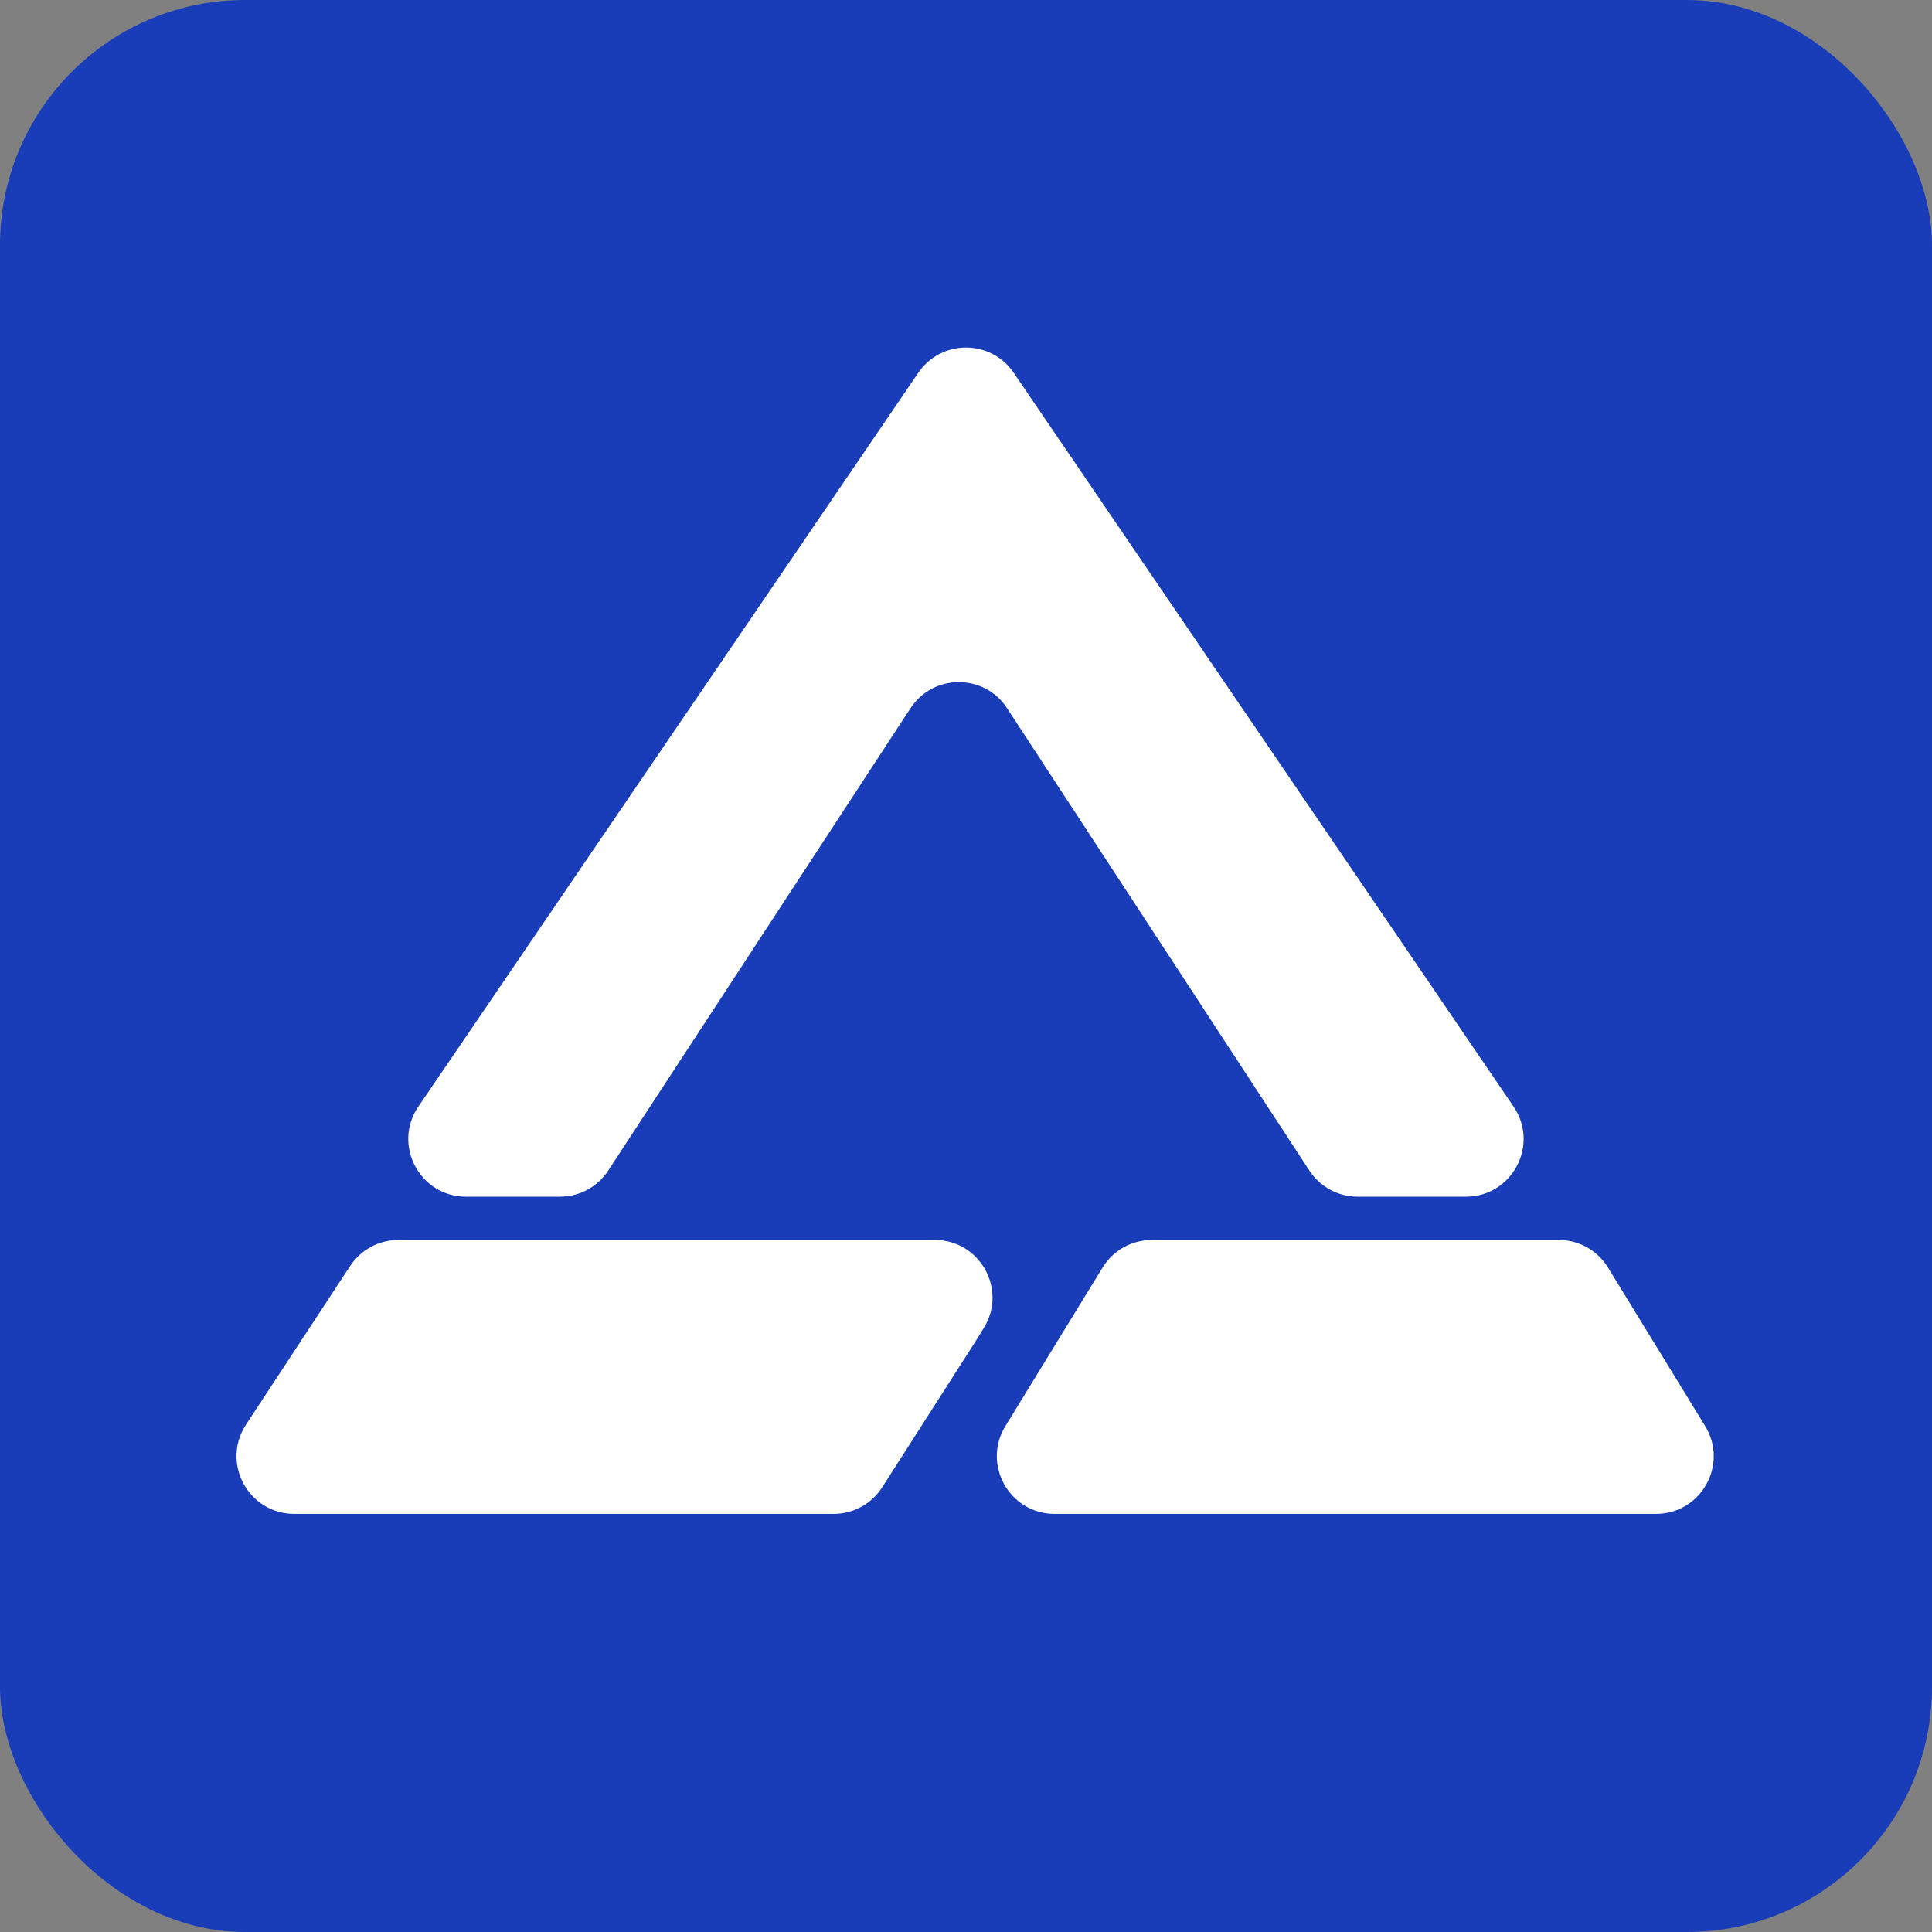
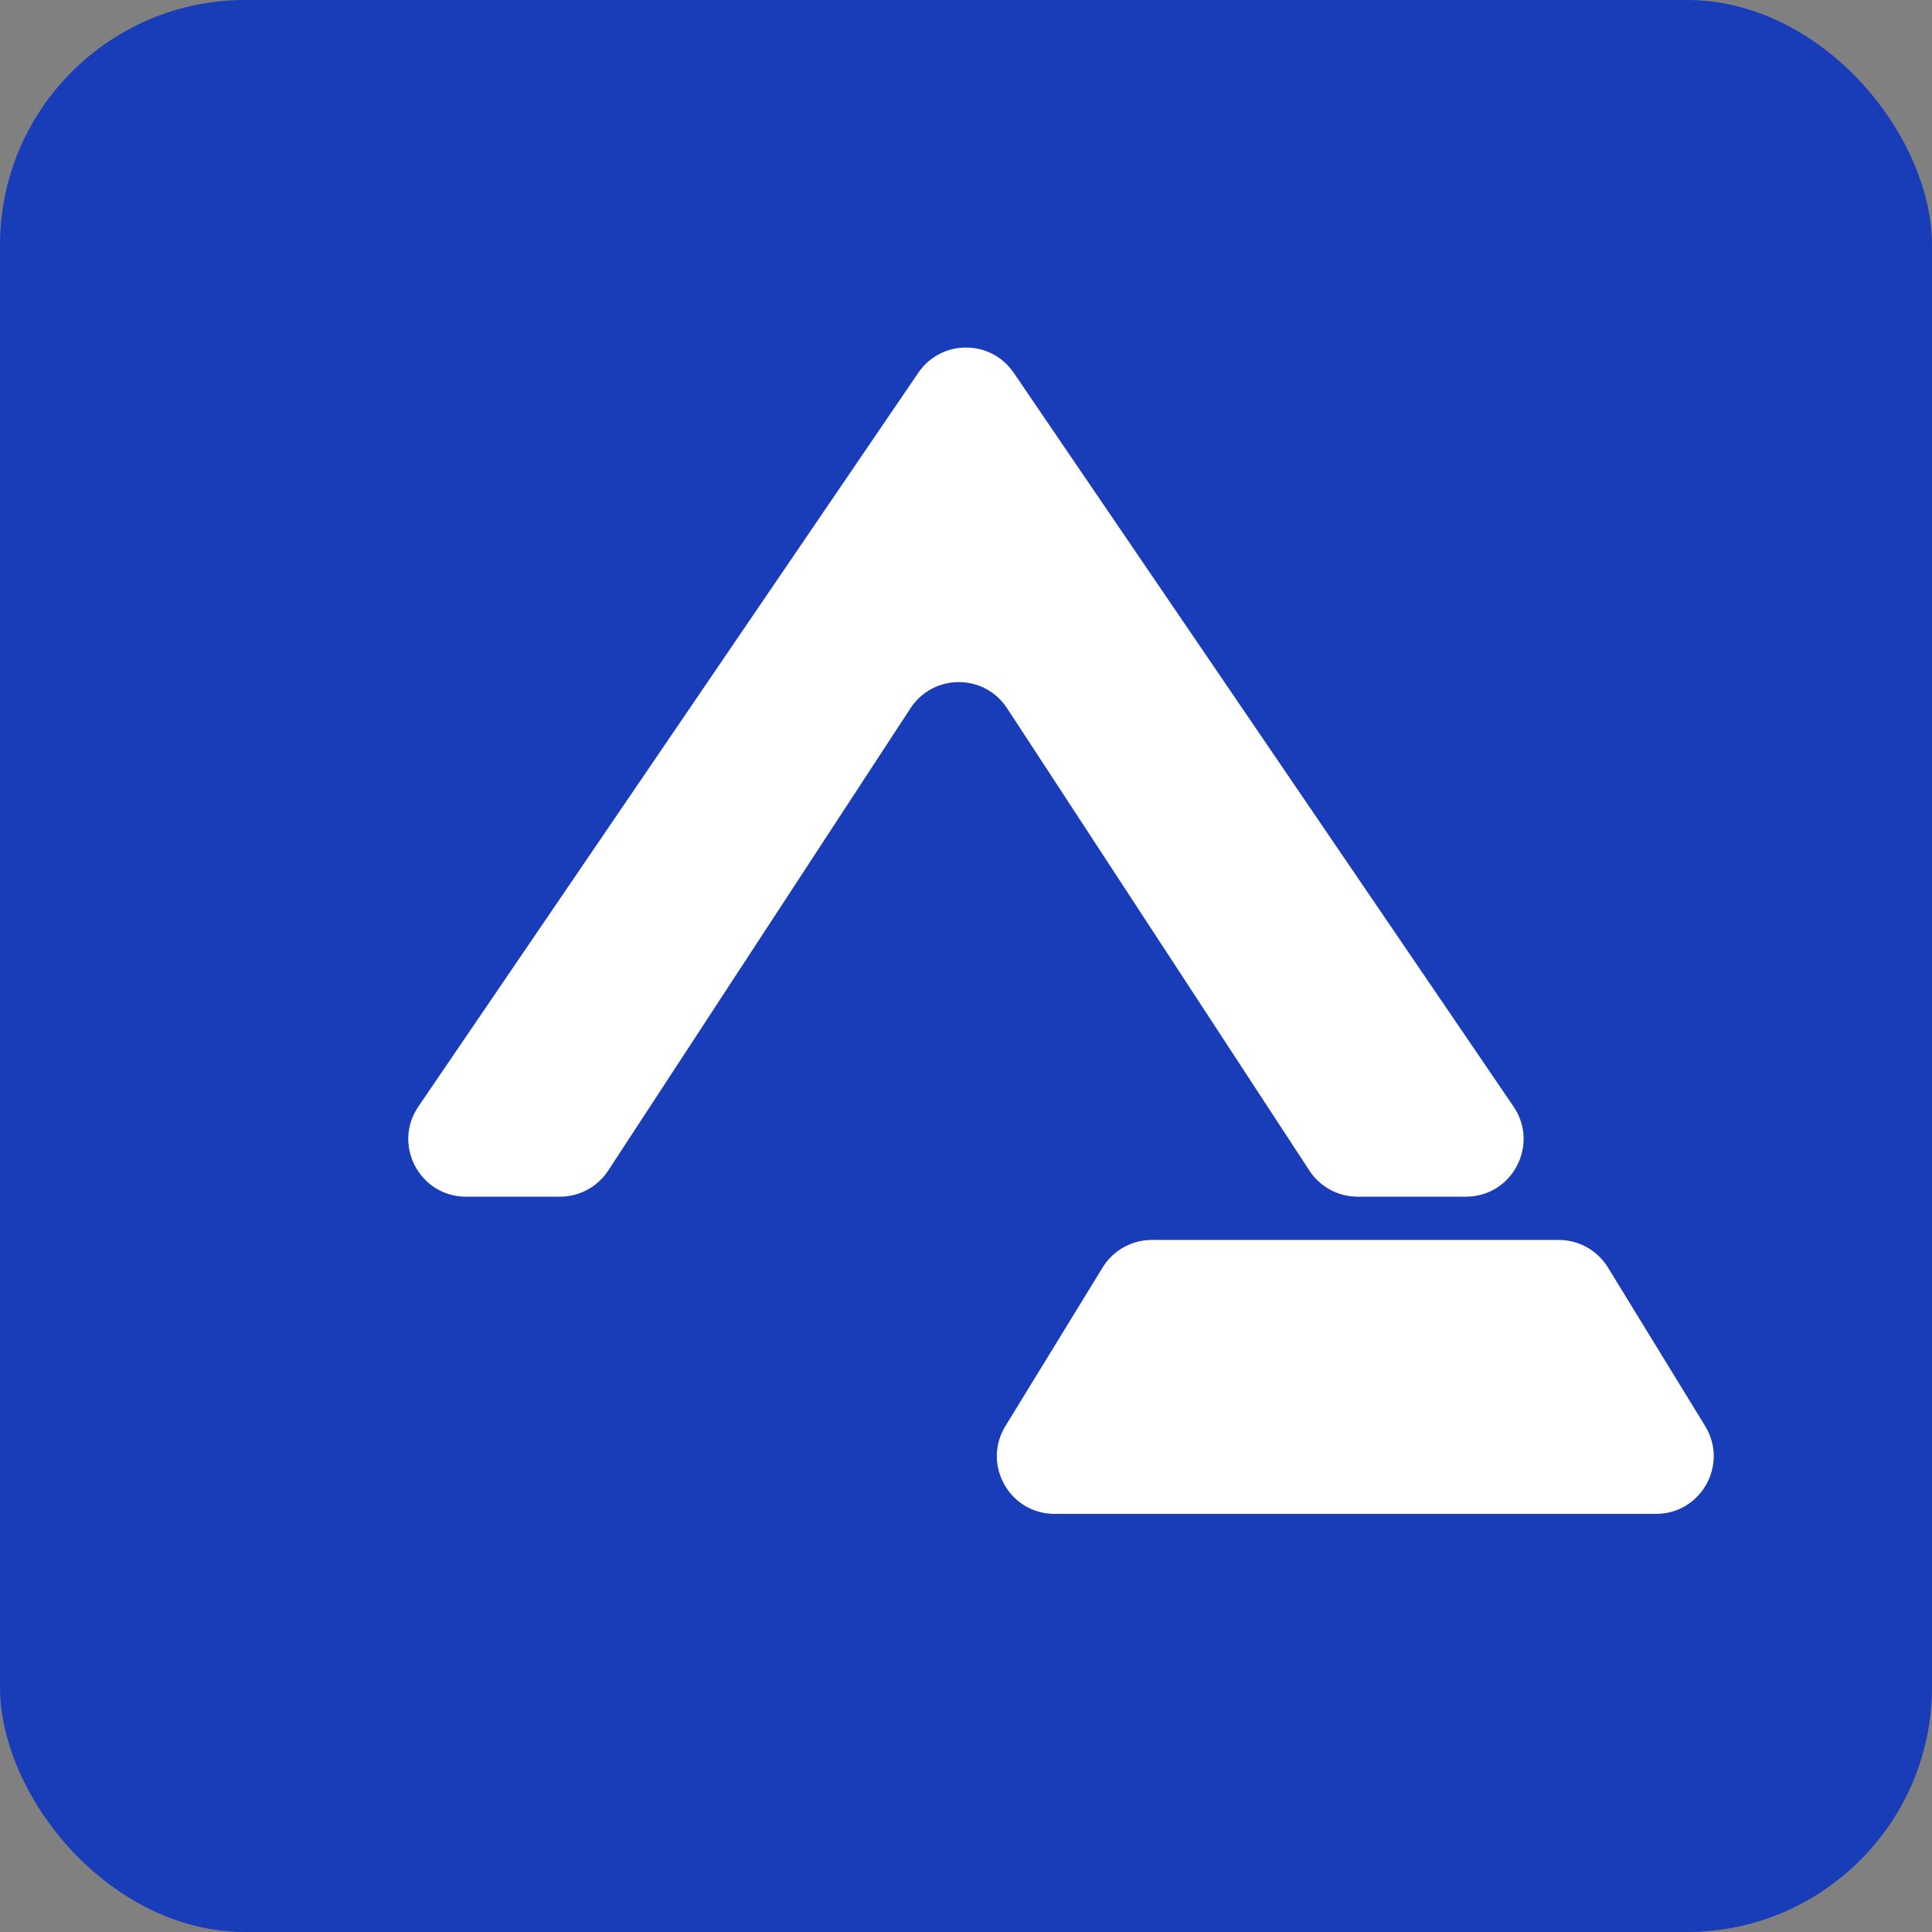
<svg xmlns="http://www.w3.org/2000/svg" width="134" height="134" viewBox="0 0 134 134" fill="none">
  <rect x="0" y="0" width="134" height="134" fill="#808080" stroke="none" />
  <rect width="134" height="134" rx="17" fill="#193CB8" />
-   <path d="M63.694 25.852C65.282 23.522 68.718 23.522 70.306 25.852L104.976 76.748C106.784 79.403 104.883 83 101.67 83H94.164C92.814 83 91.555 82.319 90.816 81.189L69.848 49.12C68.269 46.706 64.731 46.706 63.152 49.12L42.184 81.189C41.445 82.319 40.186 83 38.836 83H32.323C29.11 83 27.209 79.403 29.018 76.748L63.694 25.852Z" fill="white" />
-   <path d="M24.287 87.805C25.026 86.678 26.283 86 27.631 86H64.834C67.965 86 69.882 89.435 68.238 92.1L67.683 93L61.188 103.155C60.453 104.305 59.183 105 57.818 105H20.41C17.229 105 15.32 101.465 17.066 98.805L24.287 87.805Z" fill="white" />
+   <path d="M63.694 25.852C65.282 23.522 68.718 23.522 70.306 25.852L104.976 76.748C106.784 79.403 104.883 83 101.67 83H94.164C92.814 83 91.555 82.319 90.816 81.189L69.848 49.12C68.269 46.706 64.731 46.706 63.152 49.12L42.184 81.189C41.445 82.319 40.186 83 38.836 83H32.323C29.11 83 27.209 79.403 29.018 76.748L63.694 25.852" fill="white" />
  <path d="M76.478 87.909C77.205 86.723 78.496 86 79.888 86H108.112C109.504 86 110.795 86.723 111.523 87.909L118.266 98.909C119.9 101.575 117.982 105 114.856 105H73.144C70.018 105 68.1 101.575 69.734 98.909L76.478 87.909Z" fill="white" />
</svg>